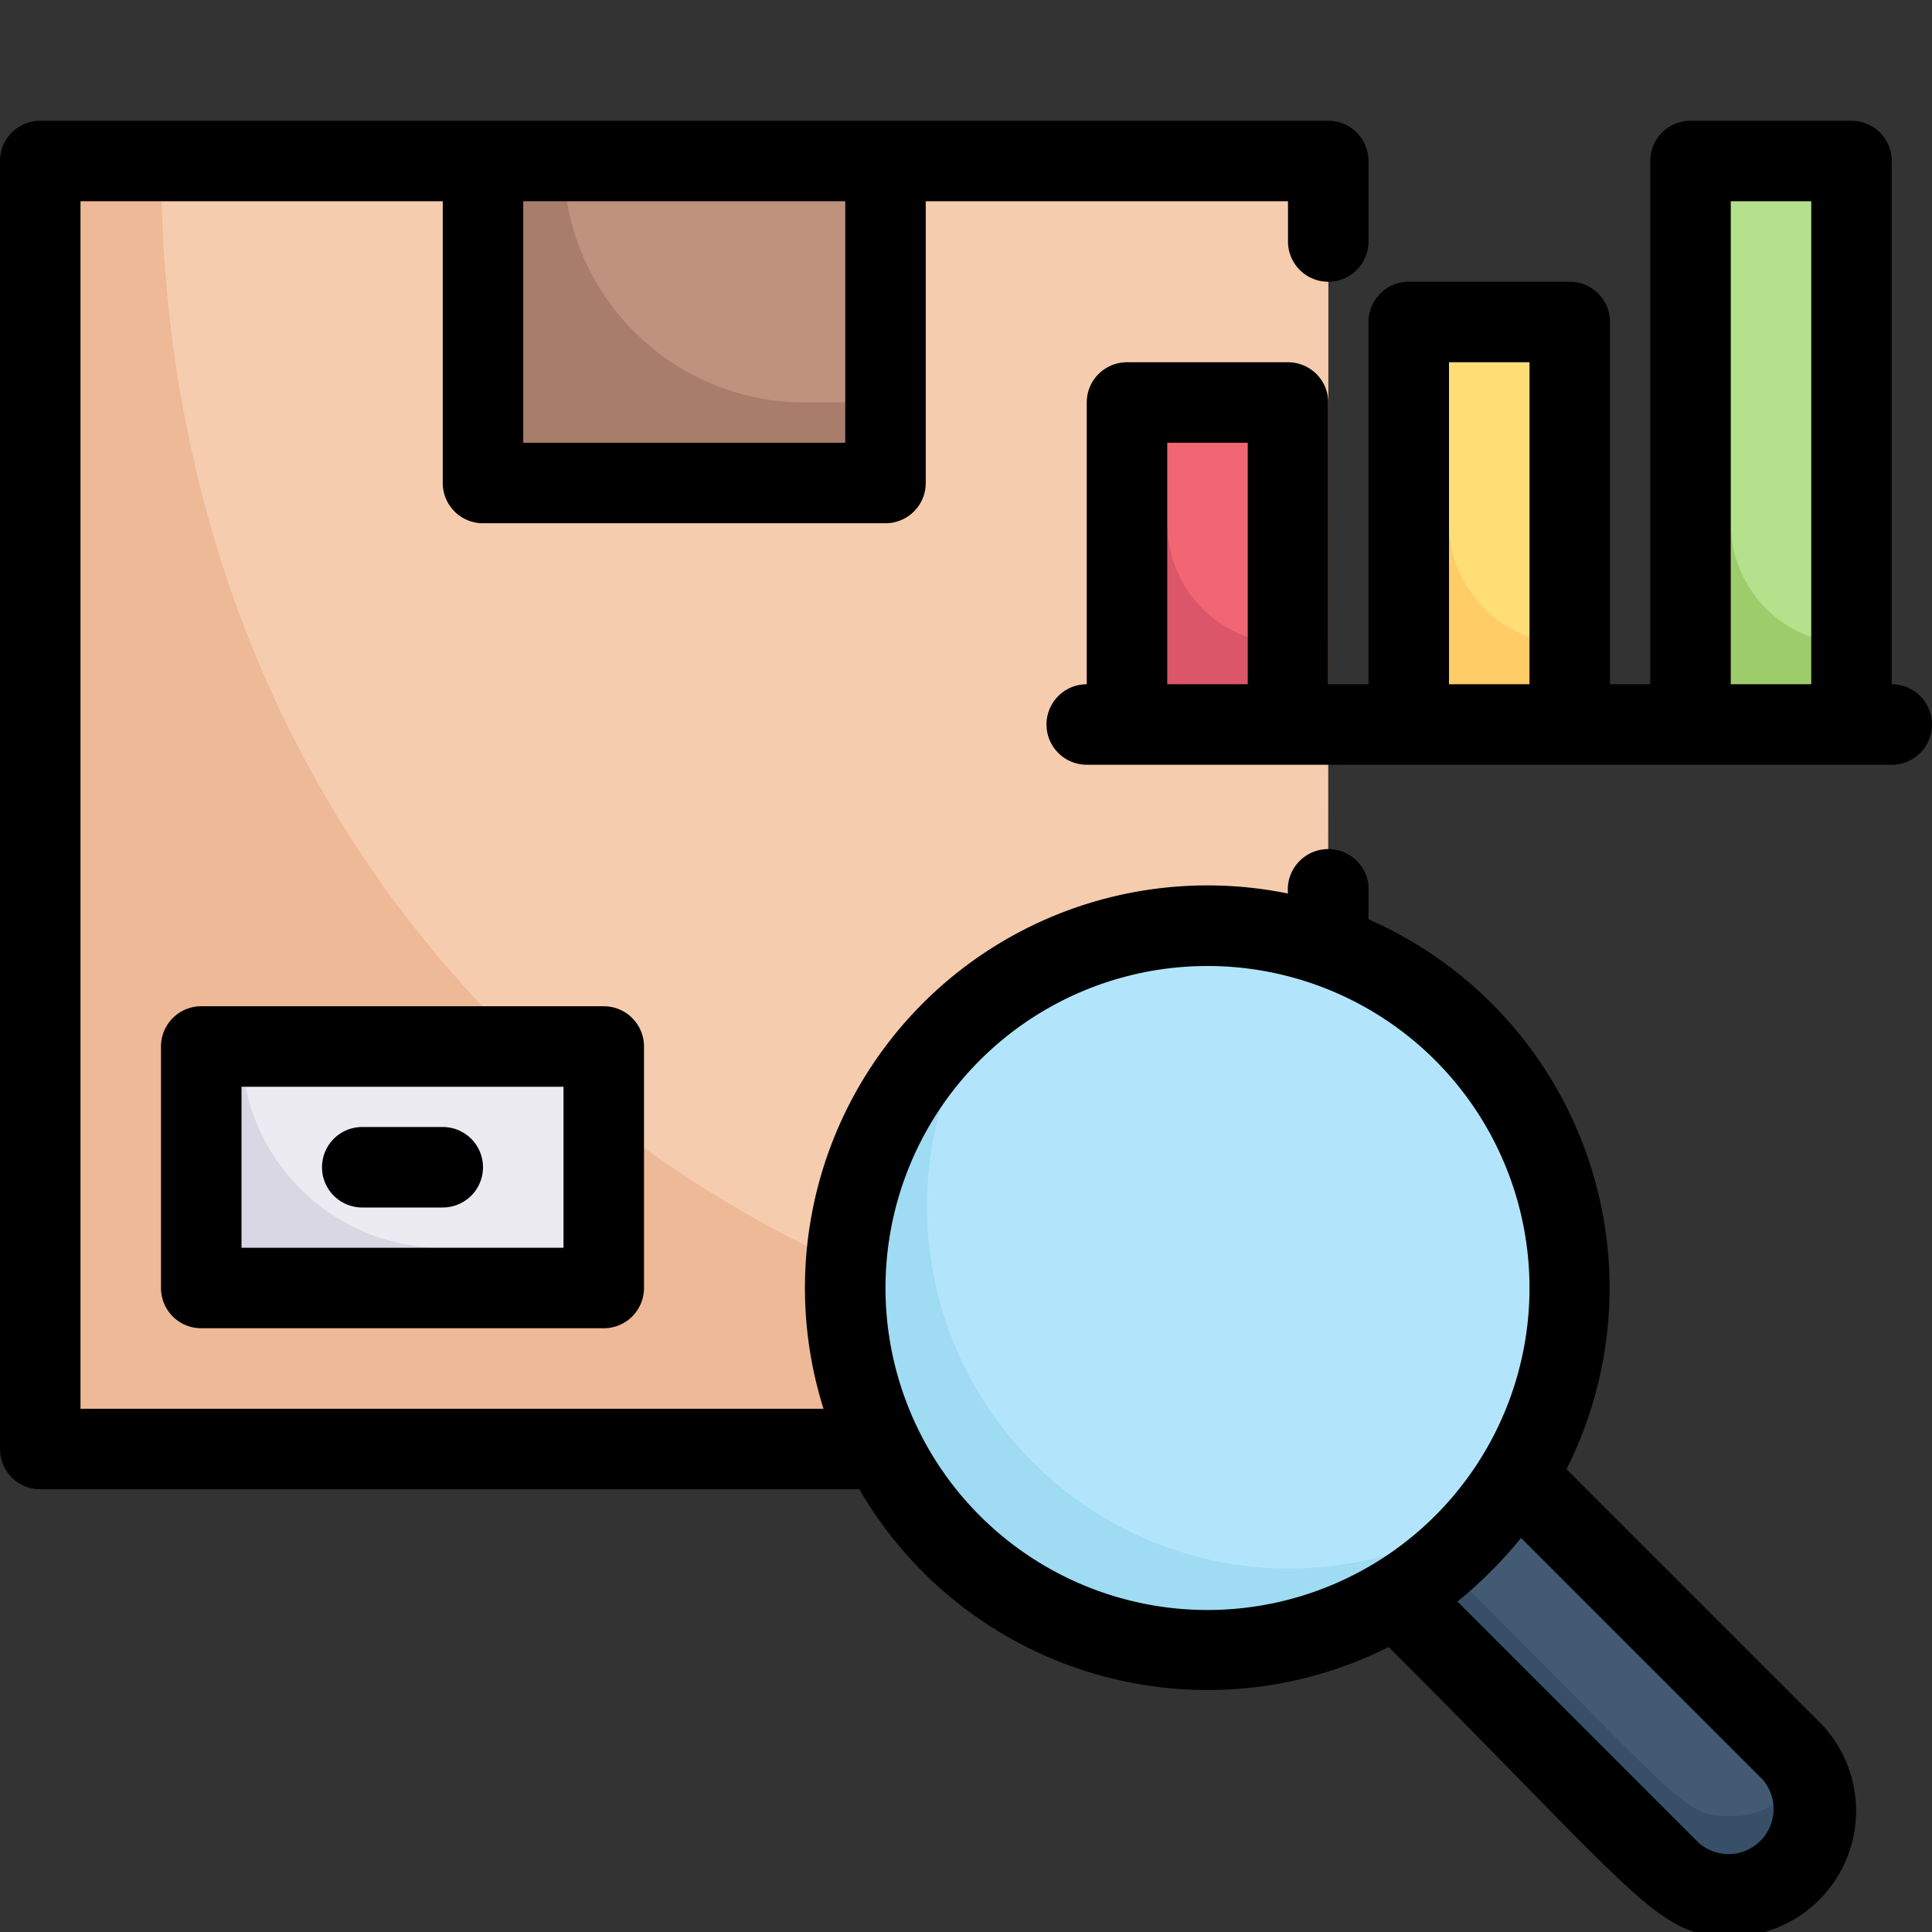
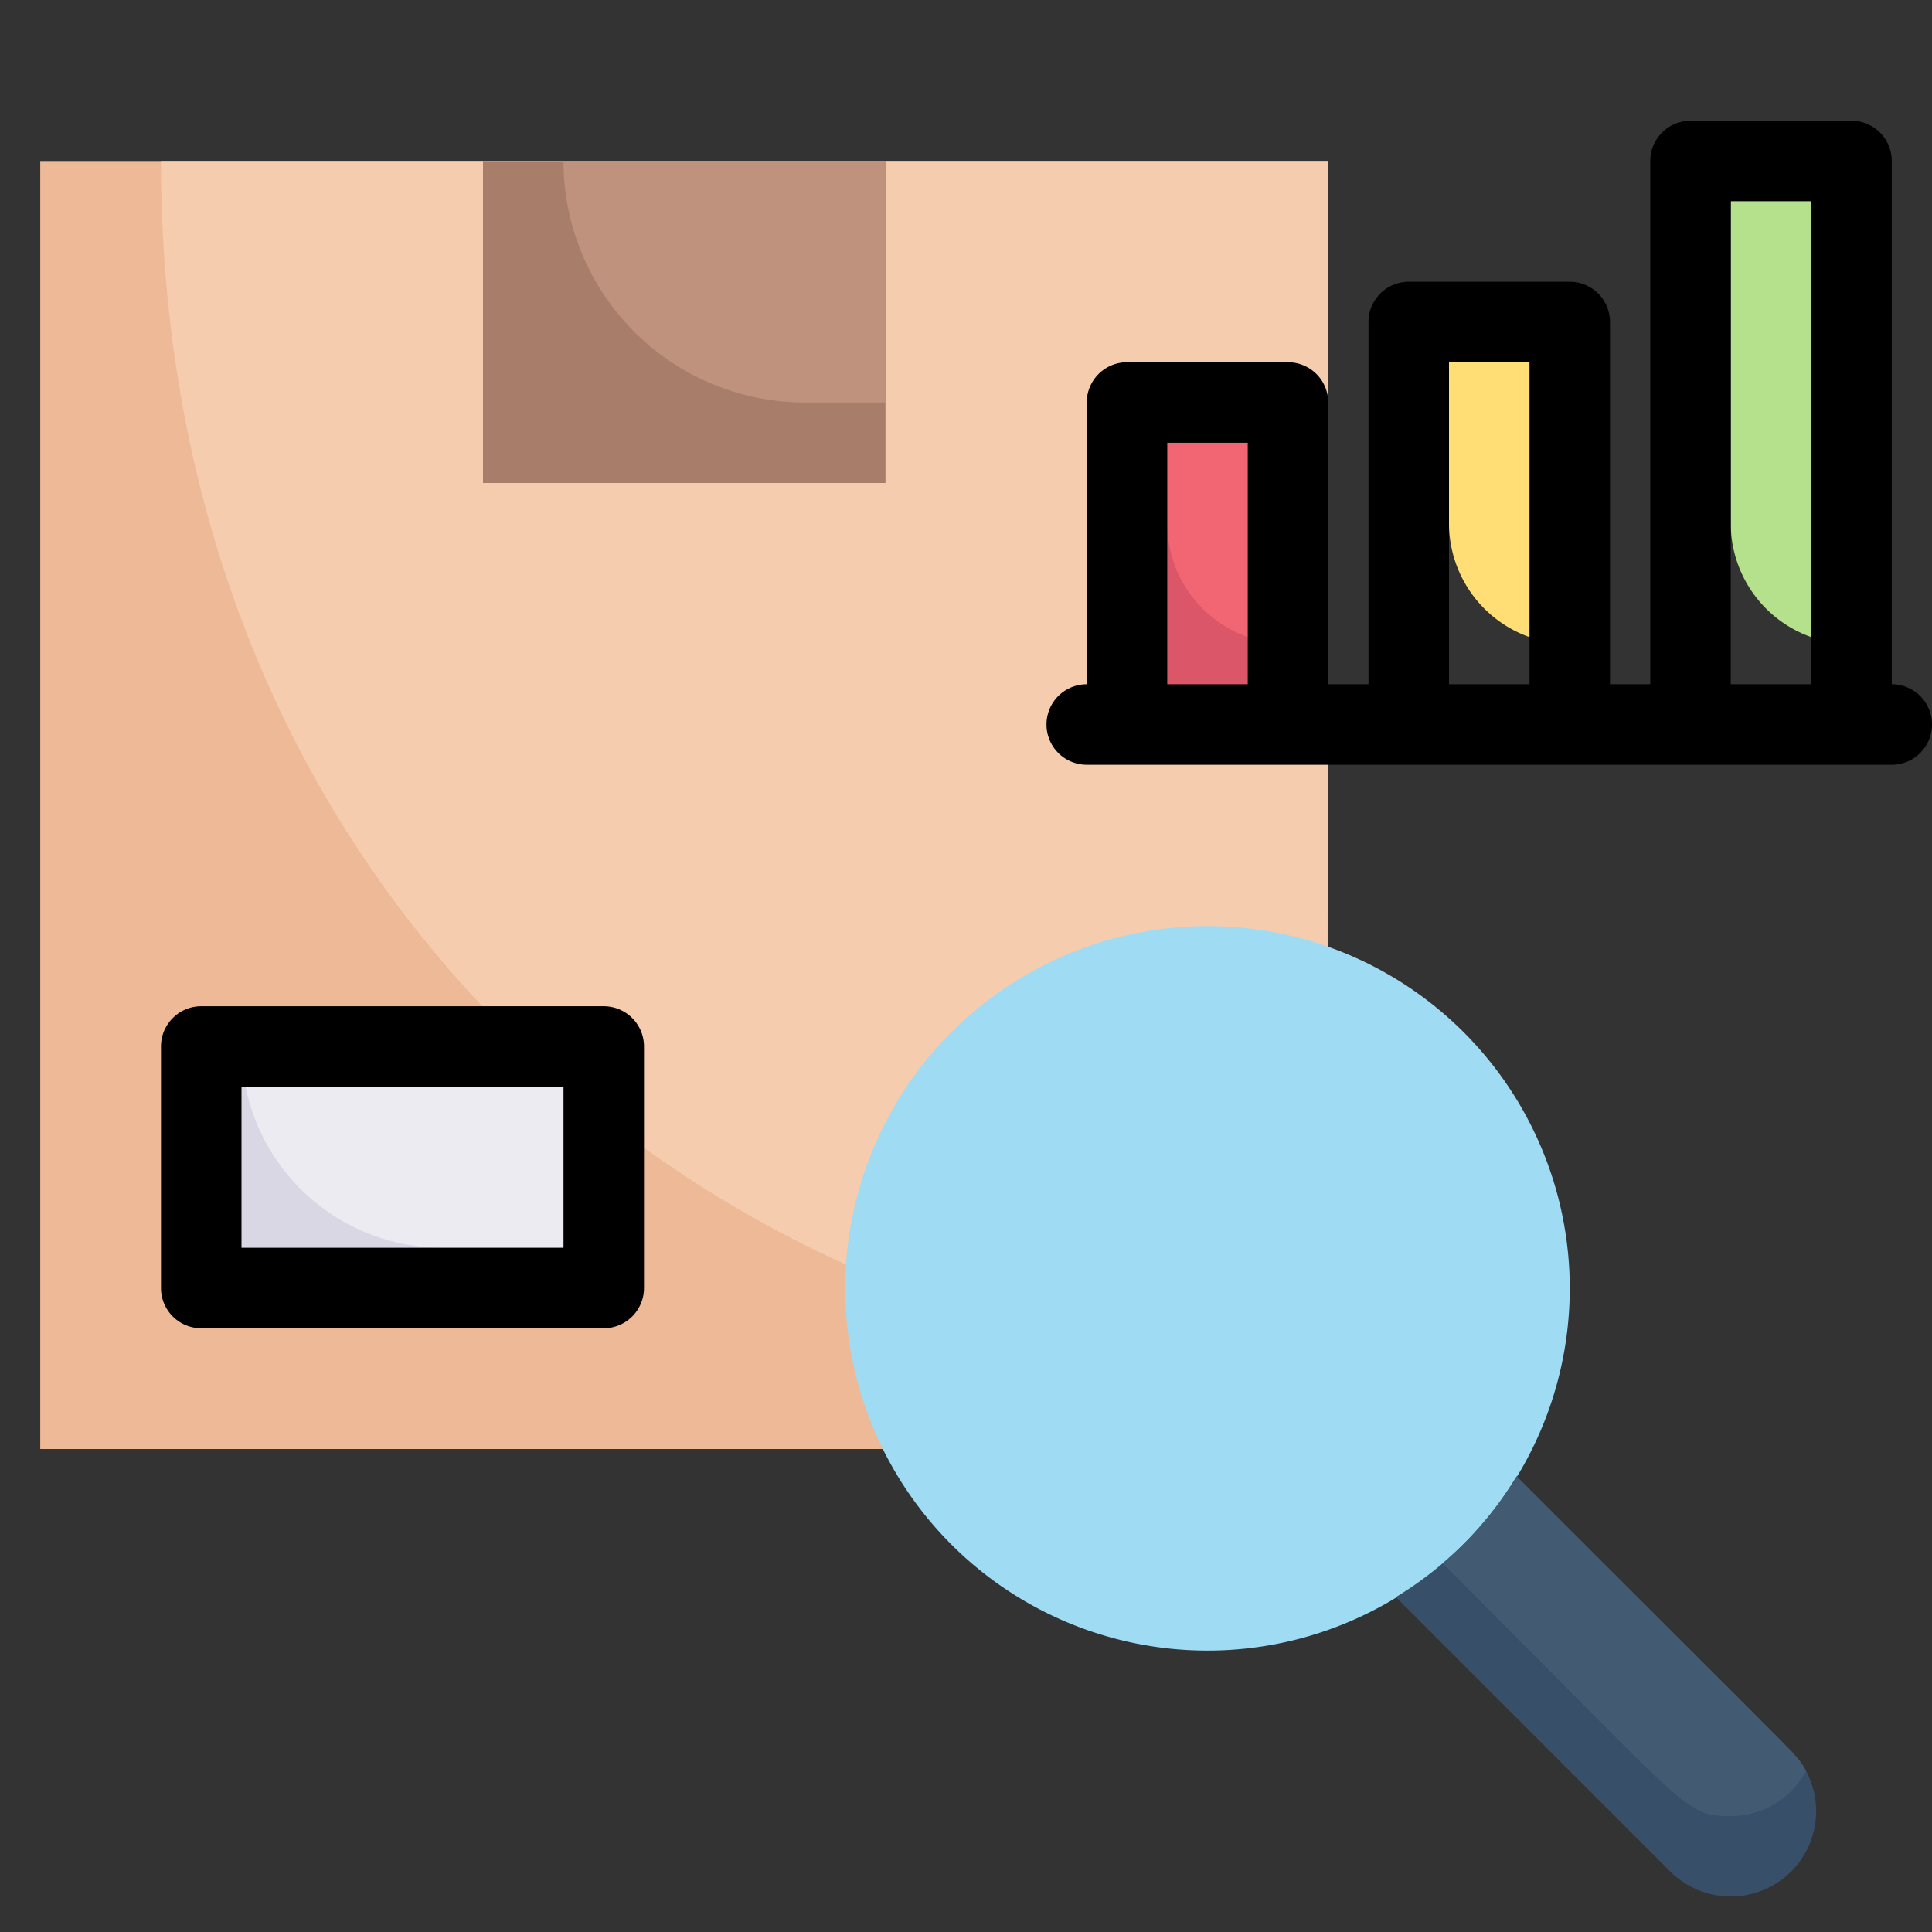
<svg xmlns="http://www.w3.org/2000/svg" viewBox="0 0 48 48">
  <rect x="0" y="0" width="48" height="48" fill="#333333" stroke="none" />
  <defs>
    <style>.cls-1{fill:#edb996;}.cls-2{fill:#f6ccaf;}.cls-3{fill:#9fdbf3;}.cls-4{fill:#b2e5fb;}.cls-5{fill:#374f68;}.cls-6{fill:#425b72;}.cls-7{fill:#db5669;}.cls-8{fill:#f26674;}.cls-9{fill:#fc6;}.cls-10{fill:#ffde76;}.cls-11{fill:#9dcc6b;}.cls-12{fill:#b5e08c;}.cls-13{fill:#a87e6b;}.cls-14{fill:#be927c;}.cls-15{fill:#dad7e5;}.cls-16{fill:#edebf2;}</style>
  </defs>
  <title>product analytic</title>
  <g id="product_analytic" data-name="product analytic">
    <rect class="cls-1" x="1" y="4" width="32" height="32" />
    <path class="cls-2" d="M33,4c0,31.16-.1,30,0,30C18.07,34,4,22.47,4,4Z" />
    <path class="cls-3" d="M39,32a9,9,0,1,1-14.28-7.28A9,9,0,0,1,39,32Z" />
-     <path class="cls-4" d="M39,32a9,9,0,0,1-1.72,5.28A9,9,0,0,1,24.72,24.72,9,9,0,0,1,39,32Z" />
    <path class="cls-5" d="M44.5,46.5a2.13,2.13,0,0,1-3,0l-6.82-6.82a8.88,8.88,0,0,0,3-3L44.5,43.5A2.12,2.12,0,0,1,44.5,46.5Z" />
    <path class="cls-6" d="M44.87,44A2.1,2.1,0,0,1,43,45.12c-1.17,0-1-.14-7.16-6.28a8.68,8.68,0,0,0,1.84-2.16C45.07,44.07,44.64,43.58,44.87,44Z" />
    <rect class="cls-7" x="28" y="10" width="4" height="8" />
    <path class="cls-8" d="M32,10v6a3,3,0,0,1-3-3V10Z" />
-     <rect class="cls-9" x="35" y="8" width="4" height="10" />
    <path class="cls-10" d="M39,8c0,8.55-.1,8,0,8a3,3,0,0,1-3-3V8Z" />
-     <rect class="cls-11" x="42" y="4" width="4" height="14" />
    <path class="cls-12" d="M46,4c0,12.64-.1,12,0,12a3,3,0,0,1-3-3V4Z" />
    <rect class="cls-13" x="12" y="4" width="10" height="8" />
    <path class="cls-14" d="M22,4v6H20a6,6,0,0,1-6-6Z" />
    <rect class="cls-15" x="5" y="26" width="10" height="6" />
    <path class="cls-16" d="M15,26v5H11a5,5,0,0,1-5-5Z" />
-     <path d="M38.92,36.5A10,10,0,0,0,34,22.84V22a1,1,0,1,0-2,.2A10,10,0,0,0,20.46,35H2V5h9v7a1,1,0,0,0,1,1H22a1,1,0,0,0,1-1V5h9V6a1,1,0,0,0,2,0V4a1,1,0,0,0-1-1H1A1,1,0,0,0,0,4V36a1,1,0,0,0,1,1H21.35A10,10,0,0,0,34.5,40.92c6.28,6.27,6.68,7.2,8.5,7.2a3.13,3.13,0,0,0,2.21-5.33ZM21,5v6H13V5Zm1,27a8,8,0,1,1,8,8A8,8,0,0,1,22,32ZM42.21,45.79l-6-6a10.73,10.73,0,0,0,1.58-1.58l6,6A1.12,1.12,0,0,1,42.21,45.79Z" />
    <path d="M47,17V4a1,1,0,0,0-1-1H42a1,1,0,0,0-1,1V17H40V8a1,1,0,0,0-1-1H35a1,1,0,0,0-1,1v9H33V10a1,1,0,0,0-1-1H28a1,1,0,0,0-1,1v7a1,1,0,0,0,0,2H47A1,1,0,0,0,47,17ZM29,17V11h2v6Zm7,0V9h2v8Zm7,0V5h2V17Z" />
    <path d="M5,25a1,1,0,0,0-1,1v6a1,1,0,0,0,1,1H15a1,1,0,0,0,1-1V26a1,1,0,0,0-1-1Zm9,6H6V27h8Z" />
-     <path d="M9,30h2a1,1,0,0,0,0-2H9A1,1,0,0,0,9,30Z" />
  </g>
</svg>